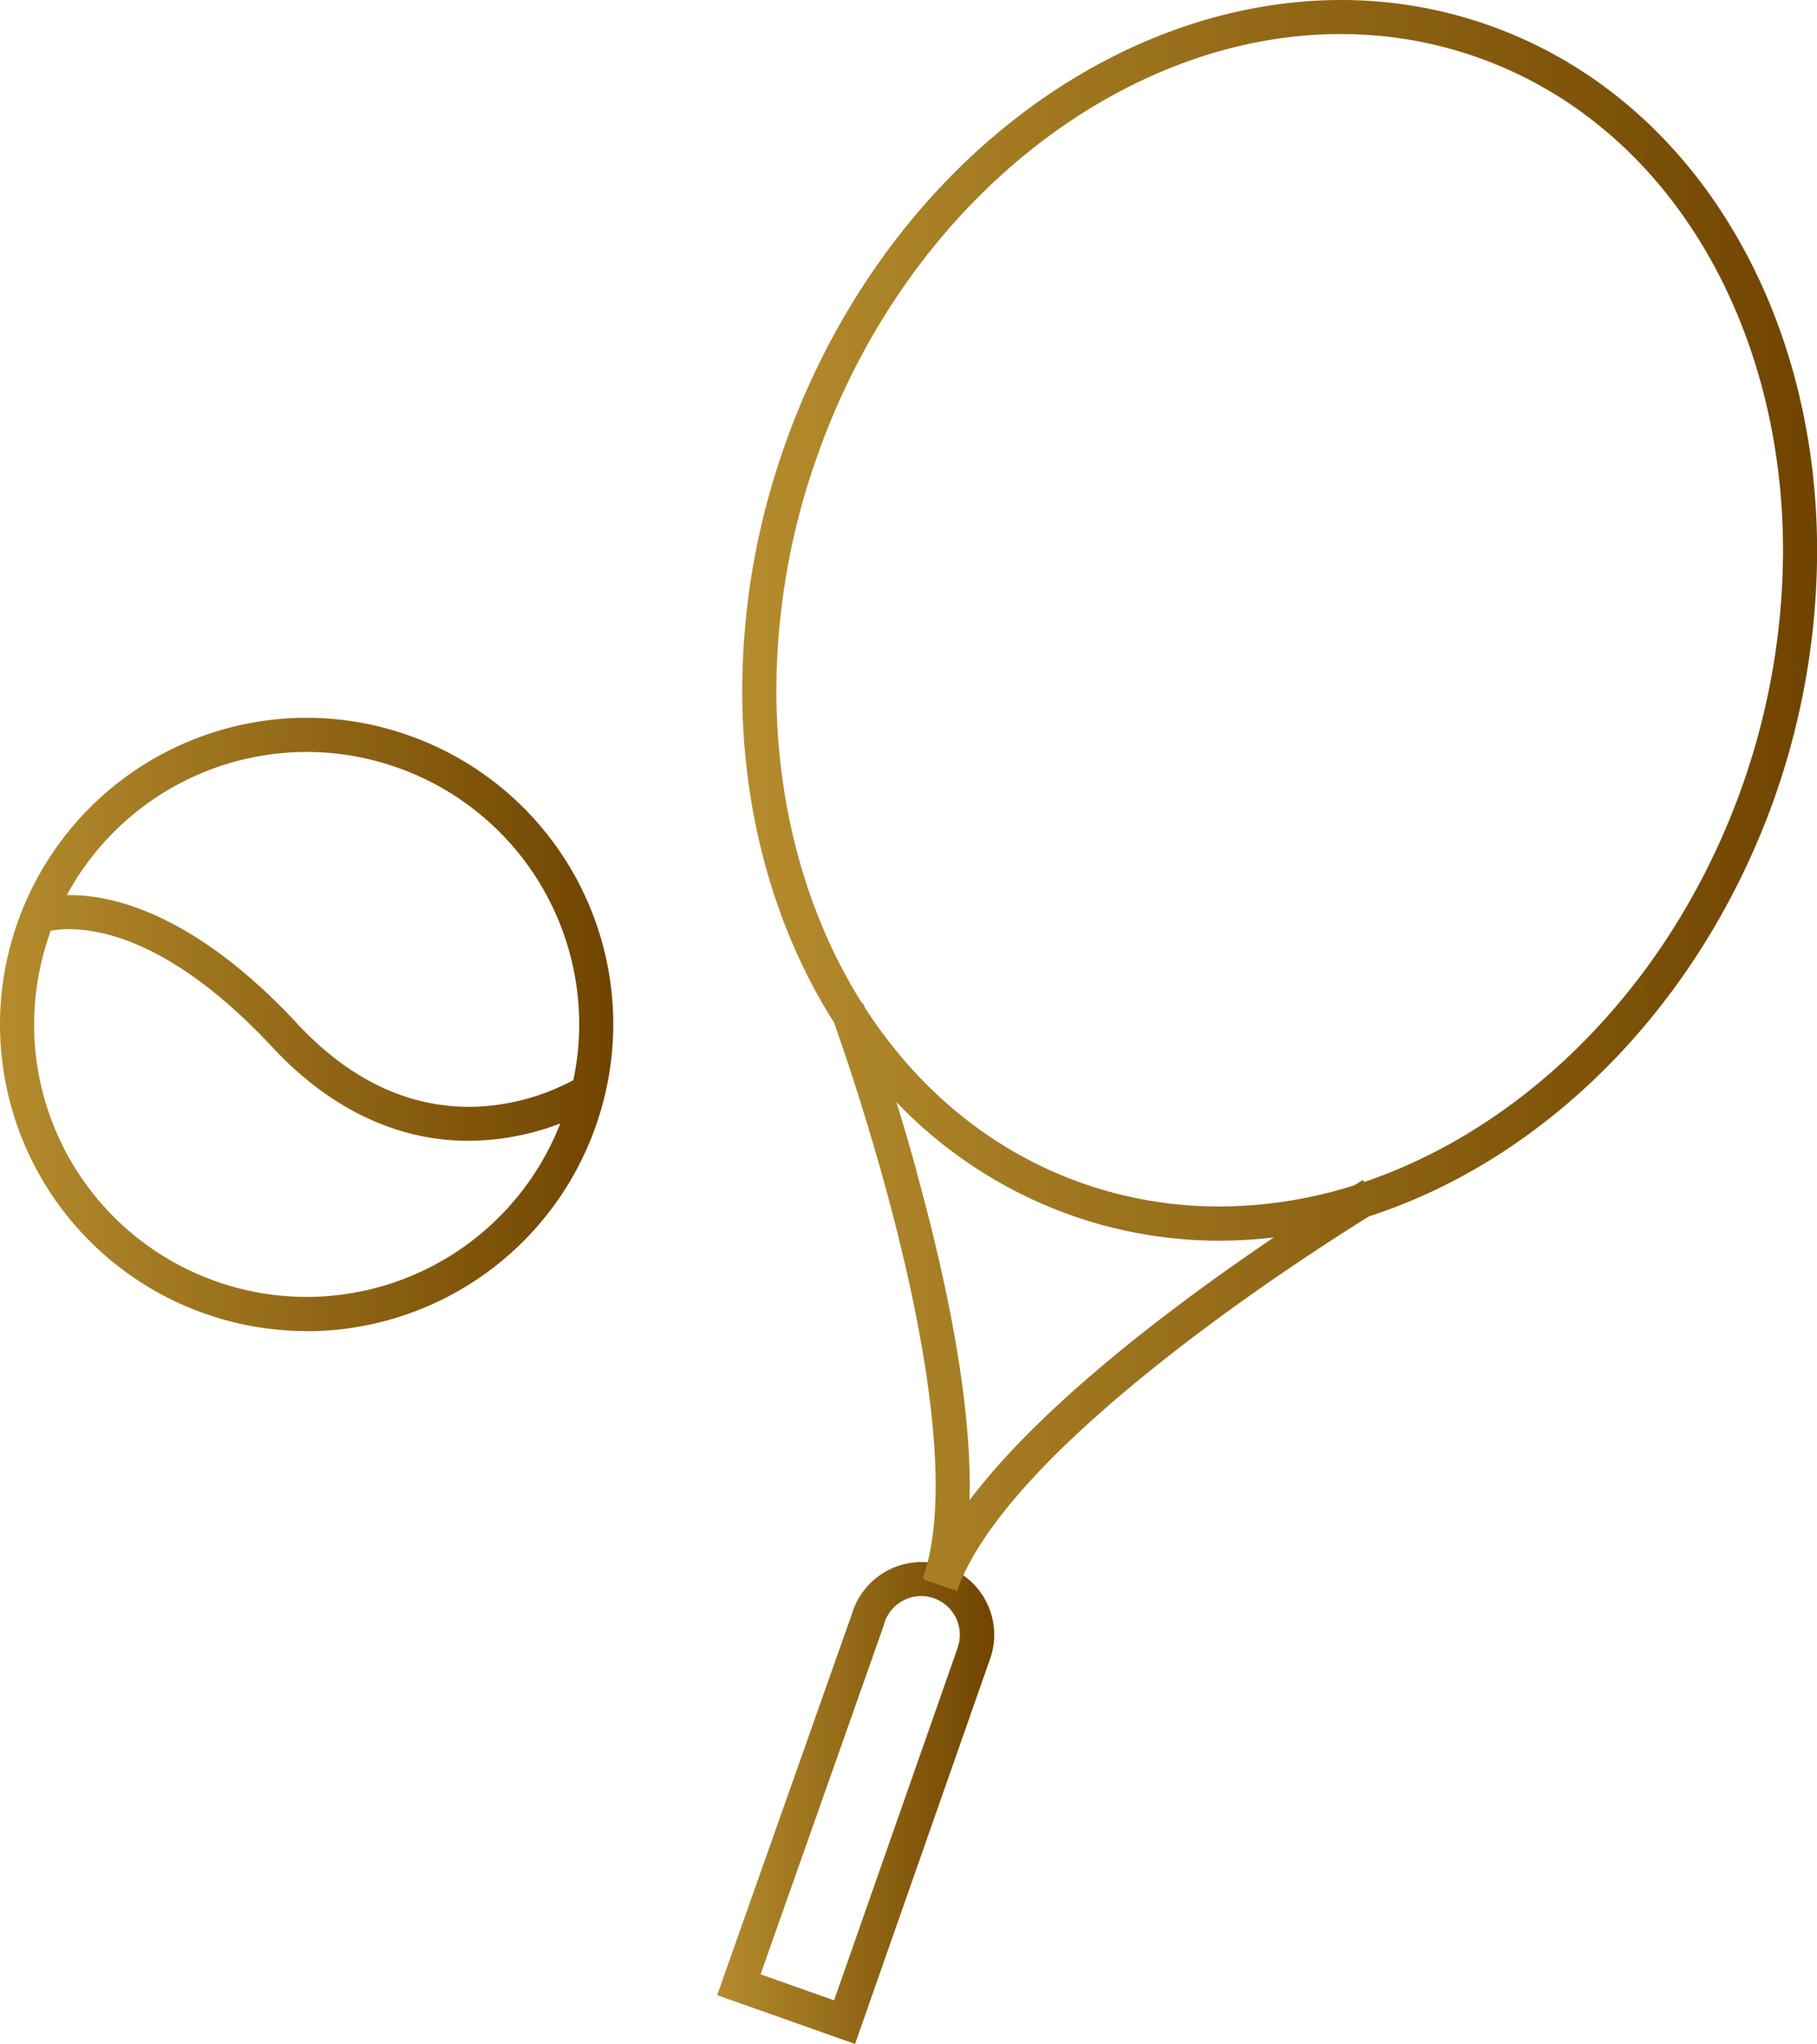
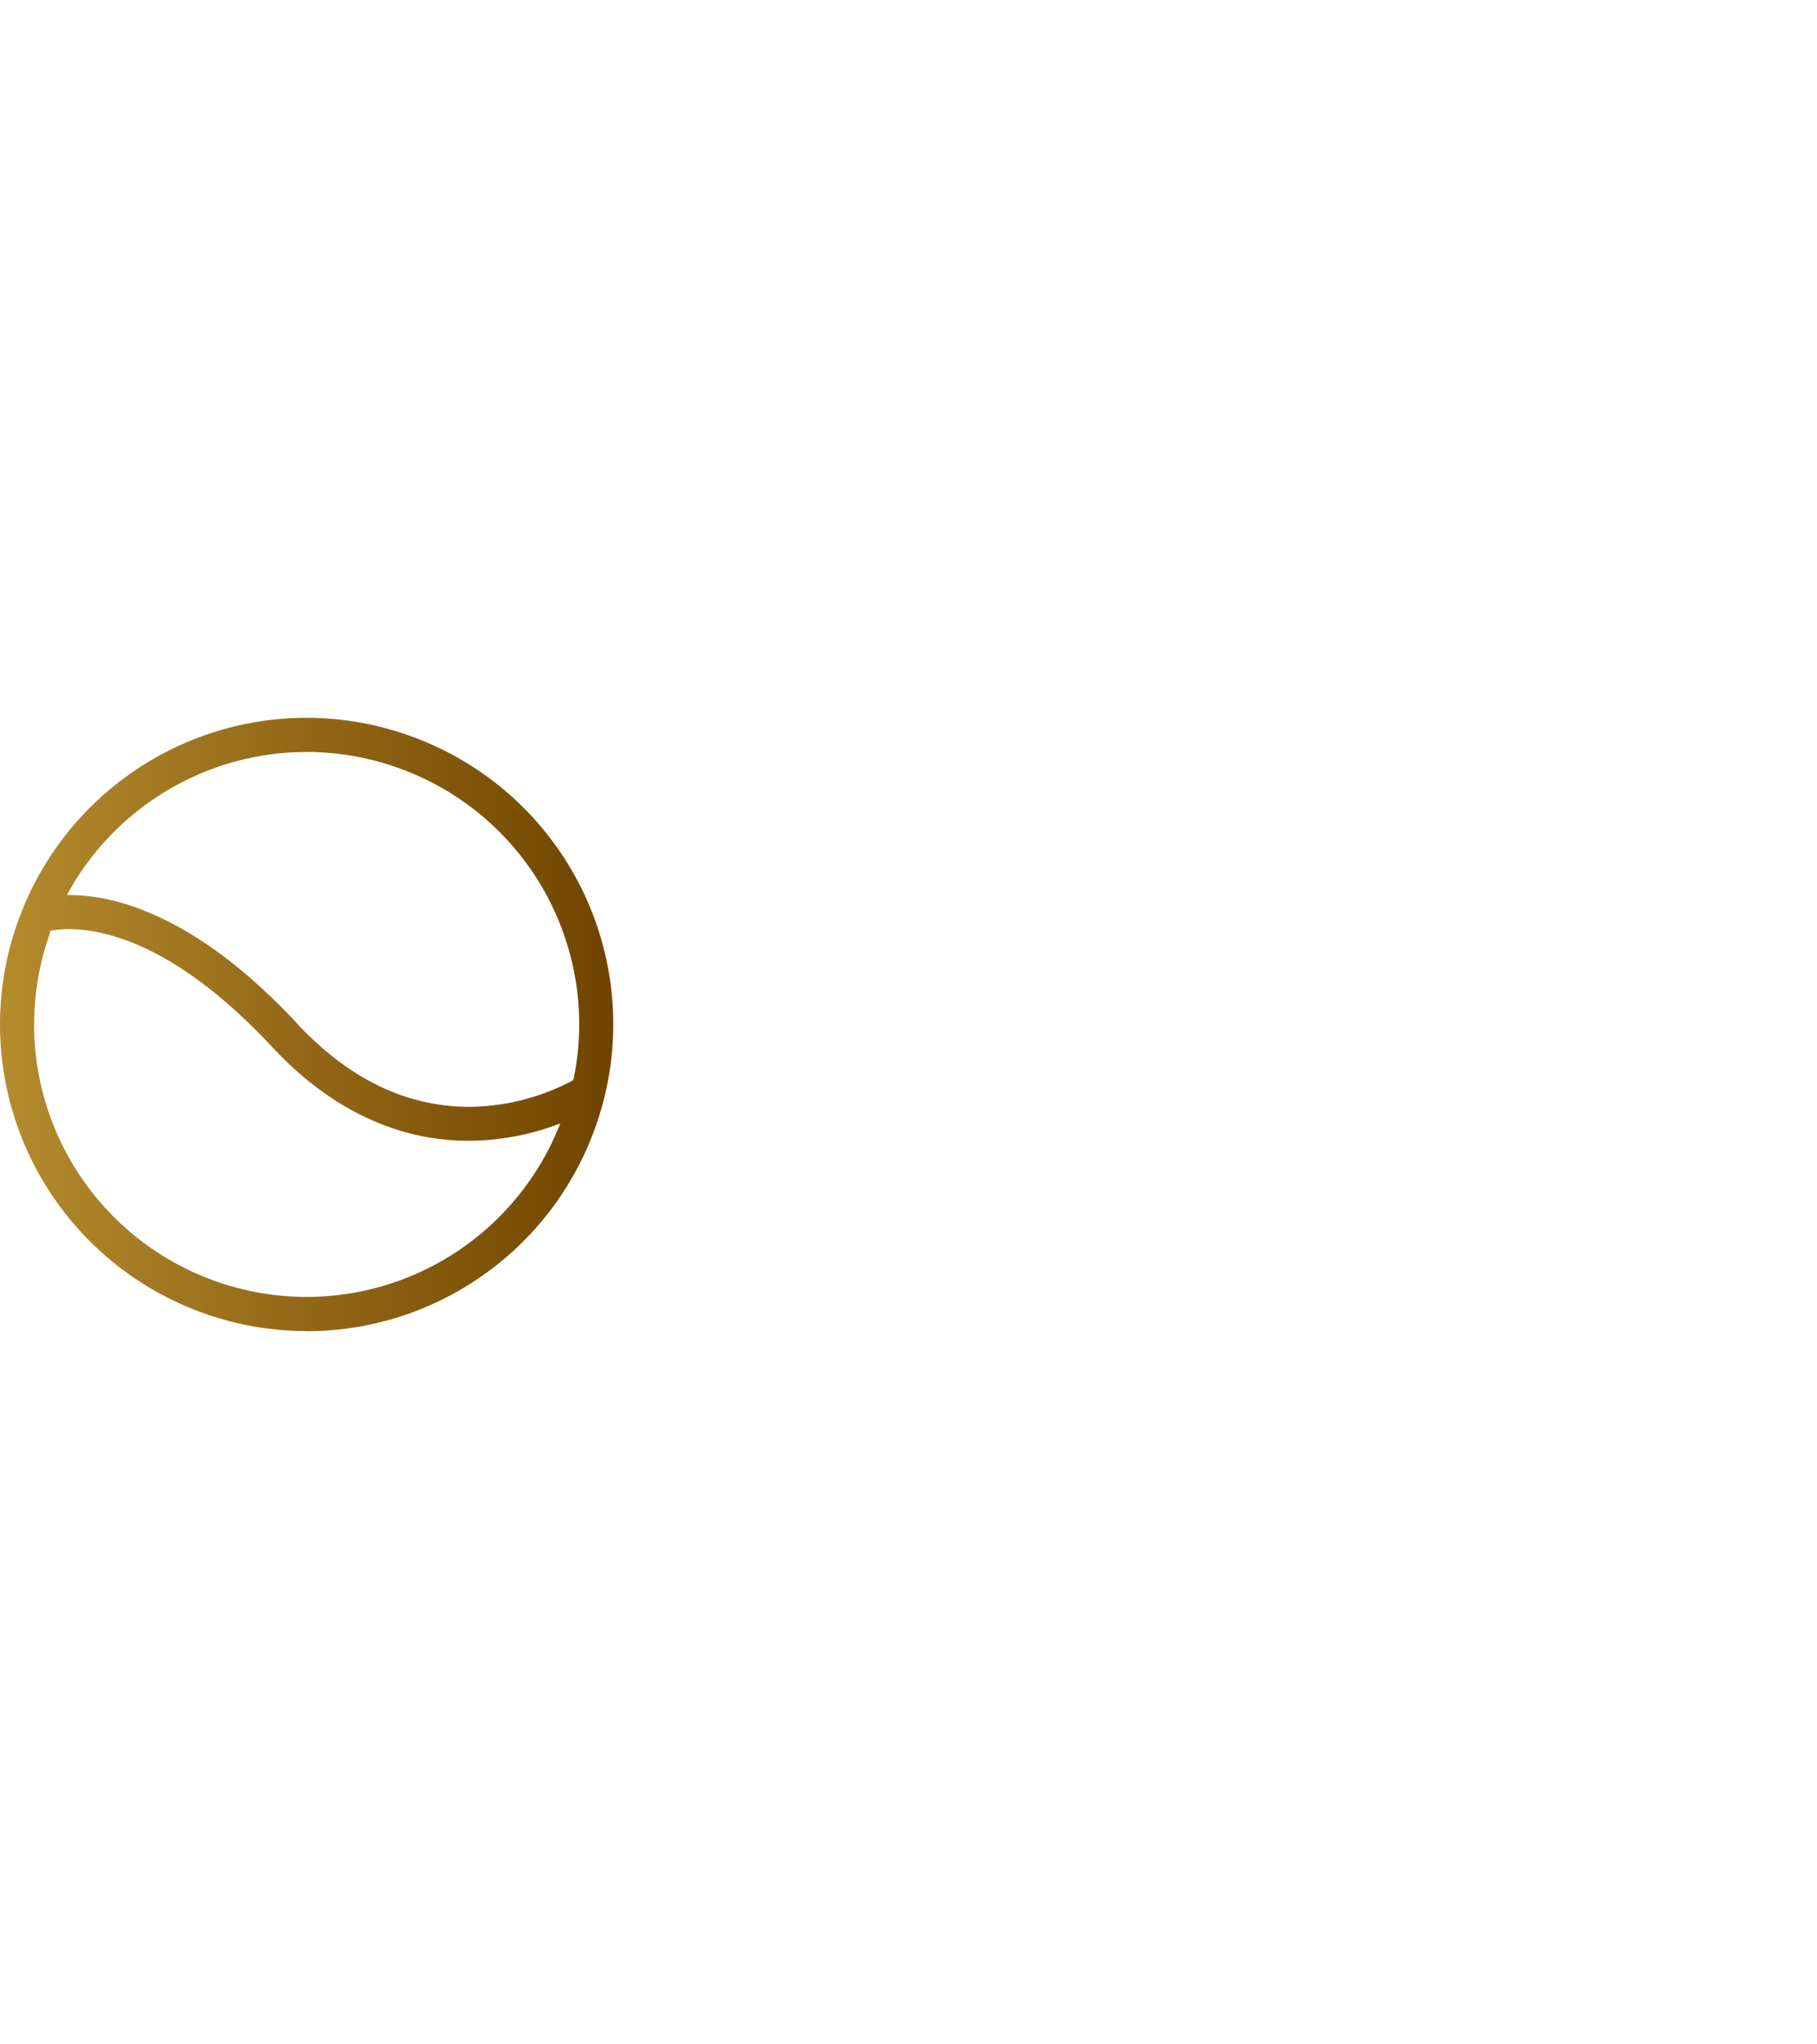
<svg xmlns="http://www.w3.org/2000/svg" xmlns:xlink="http://www.w3.org/1999/xlink" viewBox="0 0 479.97 539.85">
  <defs>
    <style>.cls-1{fill:url(#linear-gradient);}.cls-2{fill:url(#linear-gradient-2);}.cls-3{fill:url(#linear-gradient-3);}</style>
    <linearGradient id="linear-gradient" x1="189.44" y1="476.21" x2="262.58" y2="476.21" gradientUnits="userSpaceOnUse">
      <stop offset="0" stop-color="#b48c2d" />
      <stop offset="1" stop-color="#704400" />
    </linearGradient>
    <linearGradient id="linear-gradient-2" x1="196.09" y1="210.1" x2="479.97" y2="210.1" xlink:href="#linear-gradient" />
    <linearGradient id="linear-gradient-3" x1="0" y1="270.59" x2="161.99" y2="270.59" xlink:href="#linear-gradient" />
  </defs>
  <title>icon-tenis-2</title>
  <g id="Warstwa_2" data-name="Warstwa 2">
    <g id="Warstwa_1-2" data-name="Warstwa 1">
      <g id="Warstwa_2-2" data-name="Warstwa 2">
        <g id="Warstwa_1-2-2" data-name="Warstwa 1-2">
-           <path class="cls-1" d="M193.68,528.48l1.5-4.25,4.24,1.5-4.24-1.5-1.5,4.25-4.24-1.5L225,426.38a19.22,19.22,0,0,1,18.42-13.8h0a19.21,19.21,0,0,1,5.27.74h0a19.22,19.22,0,0,1,13.94,18.46h0a19.28,19.28,0,0,1-.74,5.28h0c-.17.61-.38,1.21-.61,1.8h0l-35.41,101-32.14-11.37Zm26.64-.13,32.49-92.68,0-.09c.13-.33.24-.66.34-1h0a10.3,10.3,0,0,0,.39-2.82h0a10.19,10.19,0,0,0-7.42-9.8h0a10,10,0,0,0-2.79-.4h0a10.22,10.22,0,0,0-9.81,7.41h0l0,.13-32.61,92.37,19.4,6.86Z" />
-           <path class="cls-2" d="M244.24,417.29a2.25,2.25,0,0,1,.08-.24h0l-.54-.19c2.32-6.48,3.39-15,3.38-24.53h0c0-21.35-5.22-47.95-11.18-70.95h0c-5.94-23-12.57-42.49-15.2-50h0c-.17-.48-.32-.92-.46-1.3h0c-.43-.67-.84-1.34-1.26-2h0c-14.9-24.39-23-54.2-23-85.79h0a194.73,194.73,0,0,1,11.26-64.73h0C232.43,46.56,292.81.08,354.17,0h0a117.17,117.17,0,0,1,39.16,6.69h0c27.21,9.63,48.95,28.61,63.78,53h0C472,84.11,480,113.93,480,145.55h0a197.08,197.08,0,0,1-11,64.46h0l-4.25-1.48,4.25,1.5c-19.59,55.63-60.88,96.2-107.36,111.24h0c-1.52.94-3.56,2.22-6,3.79h0c-5.69,3.63-13.64,8.84-22.65,15.14h0c-18,12.59-40.25,29.59-57,46.86h0c-11.16,11.49-19.78,23.17-23.16,33.15h0l-8.51-2.92Zm-2.16-107.93c7,25.35,14.06,57,14.08,83h0c0,1.3,0,2.6-.06,3.88h0a169.71,169.71,0,0,1,13.35-15.41h0c11.62-12,25.52-23.63,38.92-33.85h0c10.06-7.67,19.84-14.55,28.13-20.15h0a124.71,124.71,0,0,1-14.46.87h0A117.52,117.52,0,0,1,283,321h0a118.55,118.55,0,0,1-46.22-29.94h0c1.7,5.52,3.52,11.68,5.35,18.28Zm43.86,3.17a108.51,108.51,0,0,0,36.1,6.13h0a118.32,118.32,0,0,0,35.71-5.6h0c1.45-.9,2.25-1.38,2.27-1.39h0l.32.53c42.86-14.5,81.6-52.54,100.09-105.15h0A188.12,188.12,0,0,0,471,145.55h0c0-30.1-7.65-58.33-21.55-81.17h0c-13.91-22.85-34-40.31-59.09-49.2h0A107.91,107.91,0,0,0,354.17,9h0C297.51,8.92,239.8,52.58,215.84,120.58h0a185.47,185.47,0,0,0-10.75,61.73h0c0,30.06,7.7,58.27,21.65,81.1h0c.35.57.71,1.14,1.07,1.71h0l.24-.09s.14.39.4,1.09h0c13.87,21.51,33.4,37.92,57.49,46.41Z" />
          <path class="cls-3" d="M81,351.57a81,81,0,0,1-27-4.65h0A81,81,0,0,1,0,270.59H0a80.76,80.76,0,0,1,4.66-27h0a81,81,0,0,1,76.32-54h0a80.84,80.84,0,0,1,26.9,4.62h0A80.91,80.91,0,0,1,162,270.53h0a80.72,80.72,0,0,1-4.6,26.81h0l-.09.27h0a81,81,0,0,1-76.31,54h0Zm-67.84-105a71.86,71.86,0,0,0-4.14,24H9a72,72,0,0,0,48,67.84h0a71.86,71.86,0,0,0,24,4.14h0A72,72,0,0,0,148,296.73h0a68.19,68.19,0,0,1-24.22,4.58h0c-15.32.05-34.2-5.73-51.92-24.82h0c-25.38-27.16-44.23-31-53.52-31.08h0a26,26,0,0,0-5,.44h0l-.27.74Zm139.92,49.5-1.88-.67h0l1.89.67ZM78.47,270.35c16.28,17.39,32.2,21.91,45.34,22h0a59.13,59.13,0,0,0,27.64-7.06h0A71,71,0,0,0,153,270.53h0a71.91,71.91,0,0,0-48.1-67.81h0A71.81,71.81,0,0,0,81,198.61h0a72.09,72.09,0,0,0-63.34,37.81h.86c12.05,0,33.57,5.54,60,33.94Z" />
        </g>
      </g>
    </g>
  </g>
</svg>